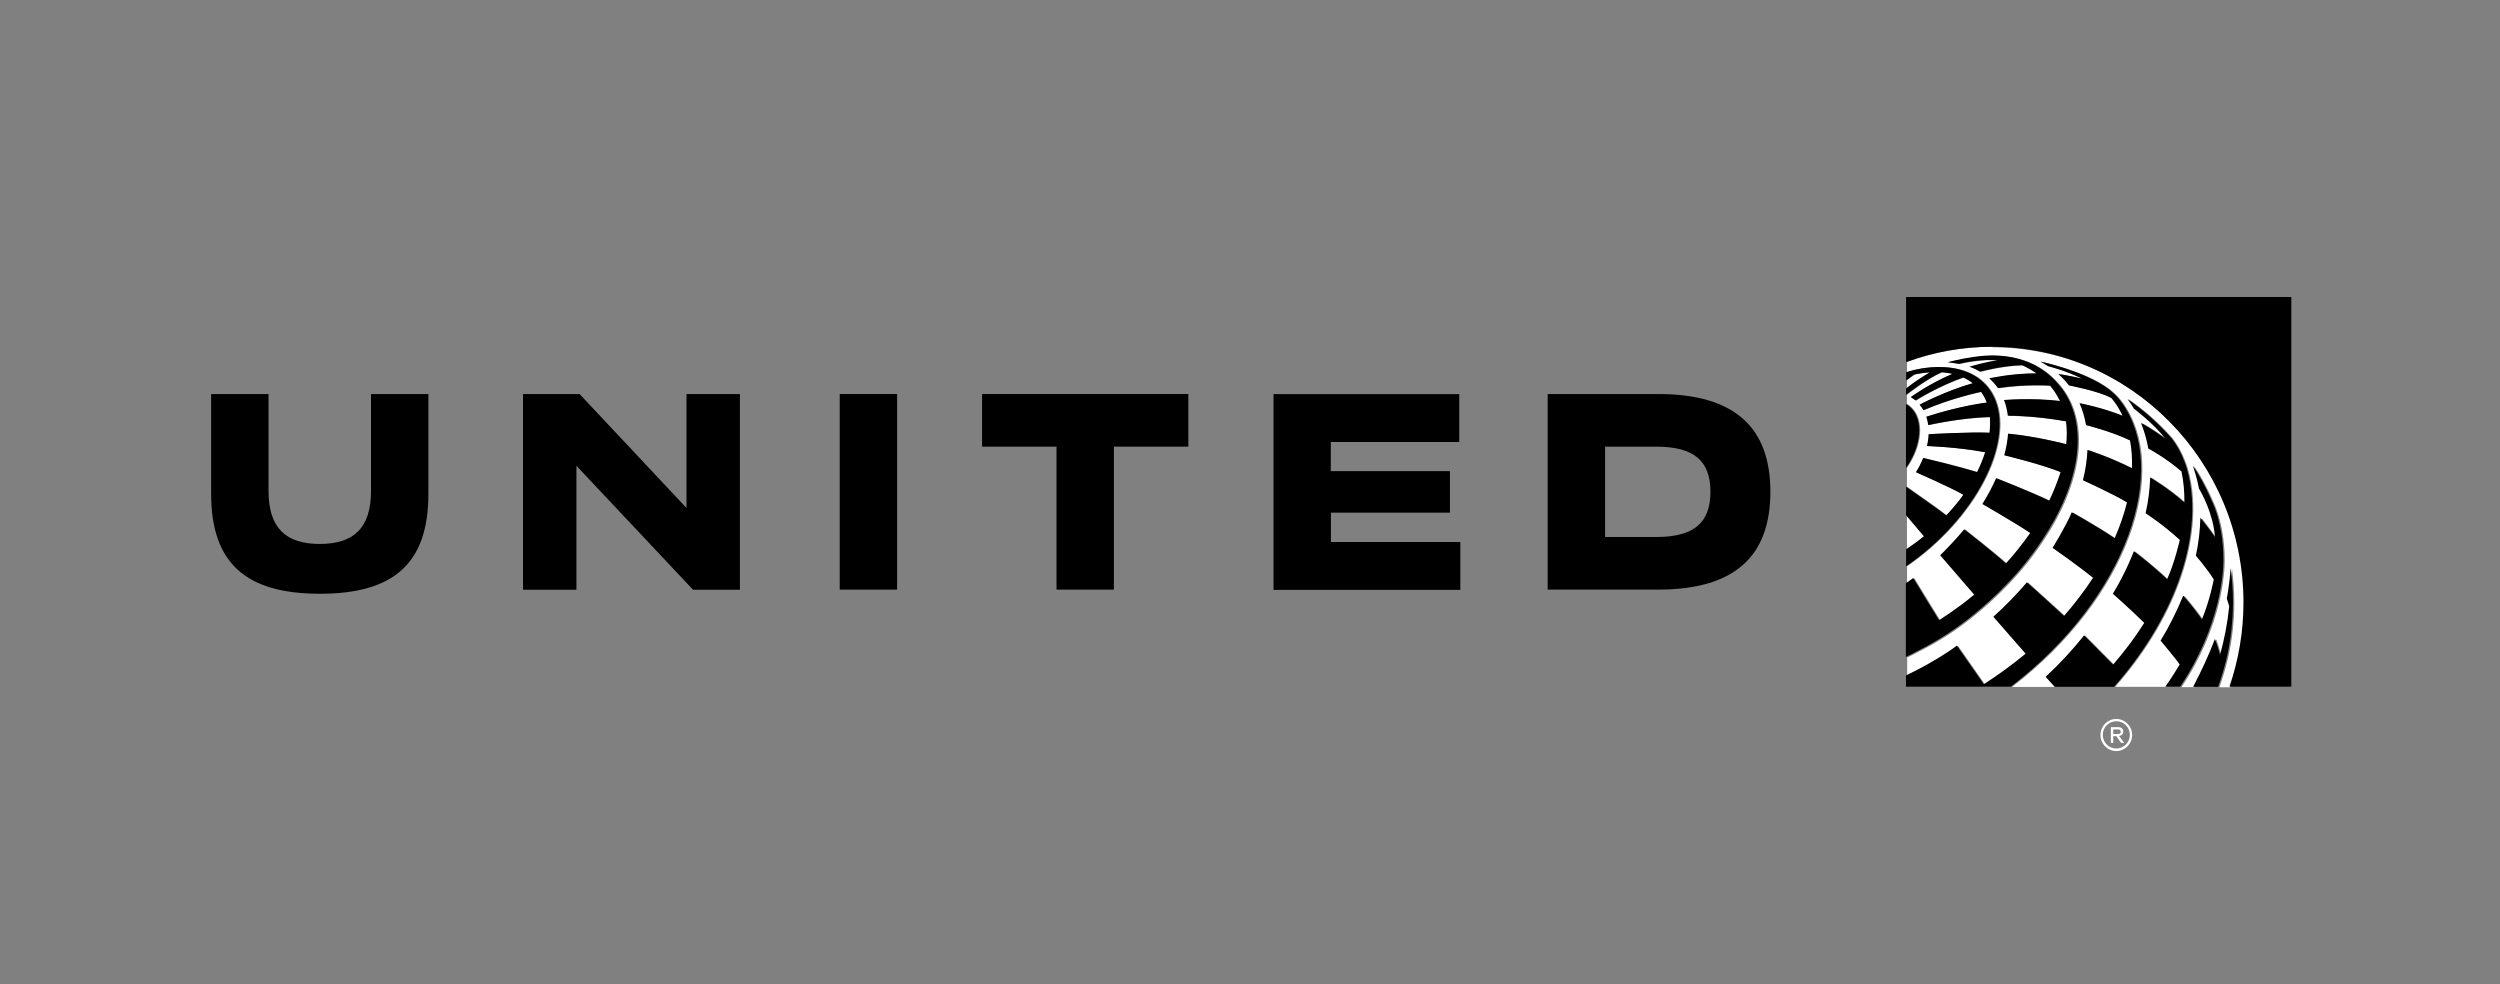
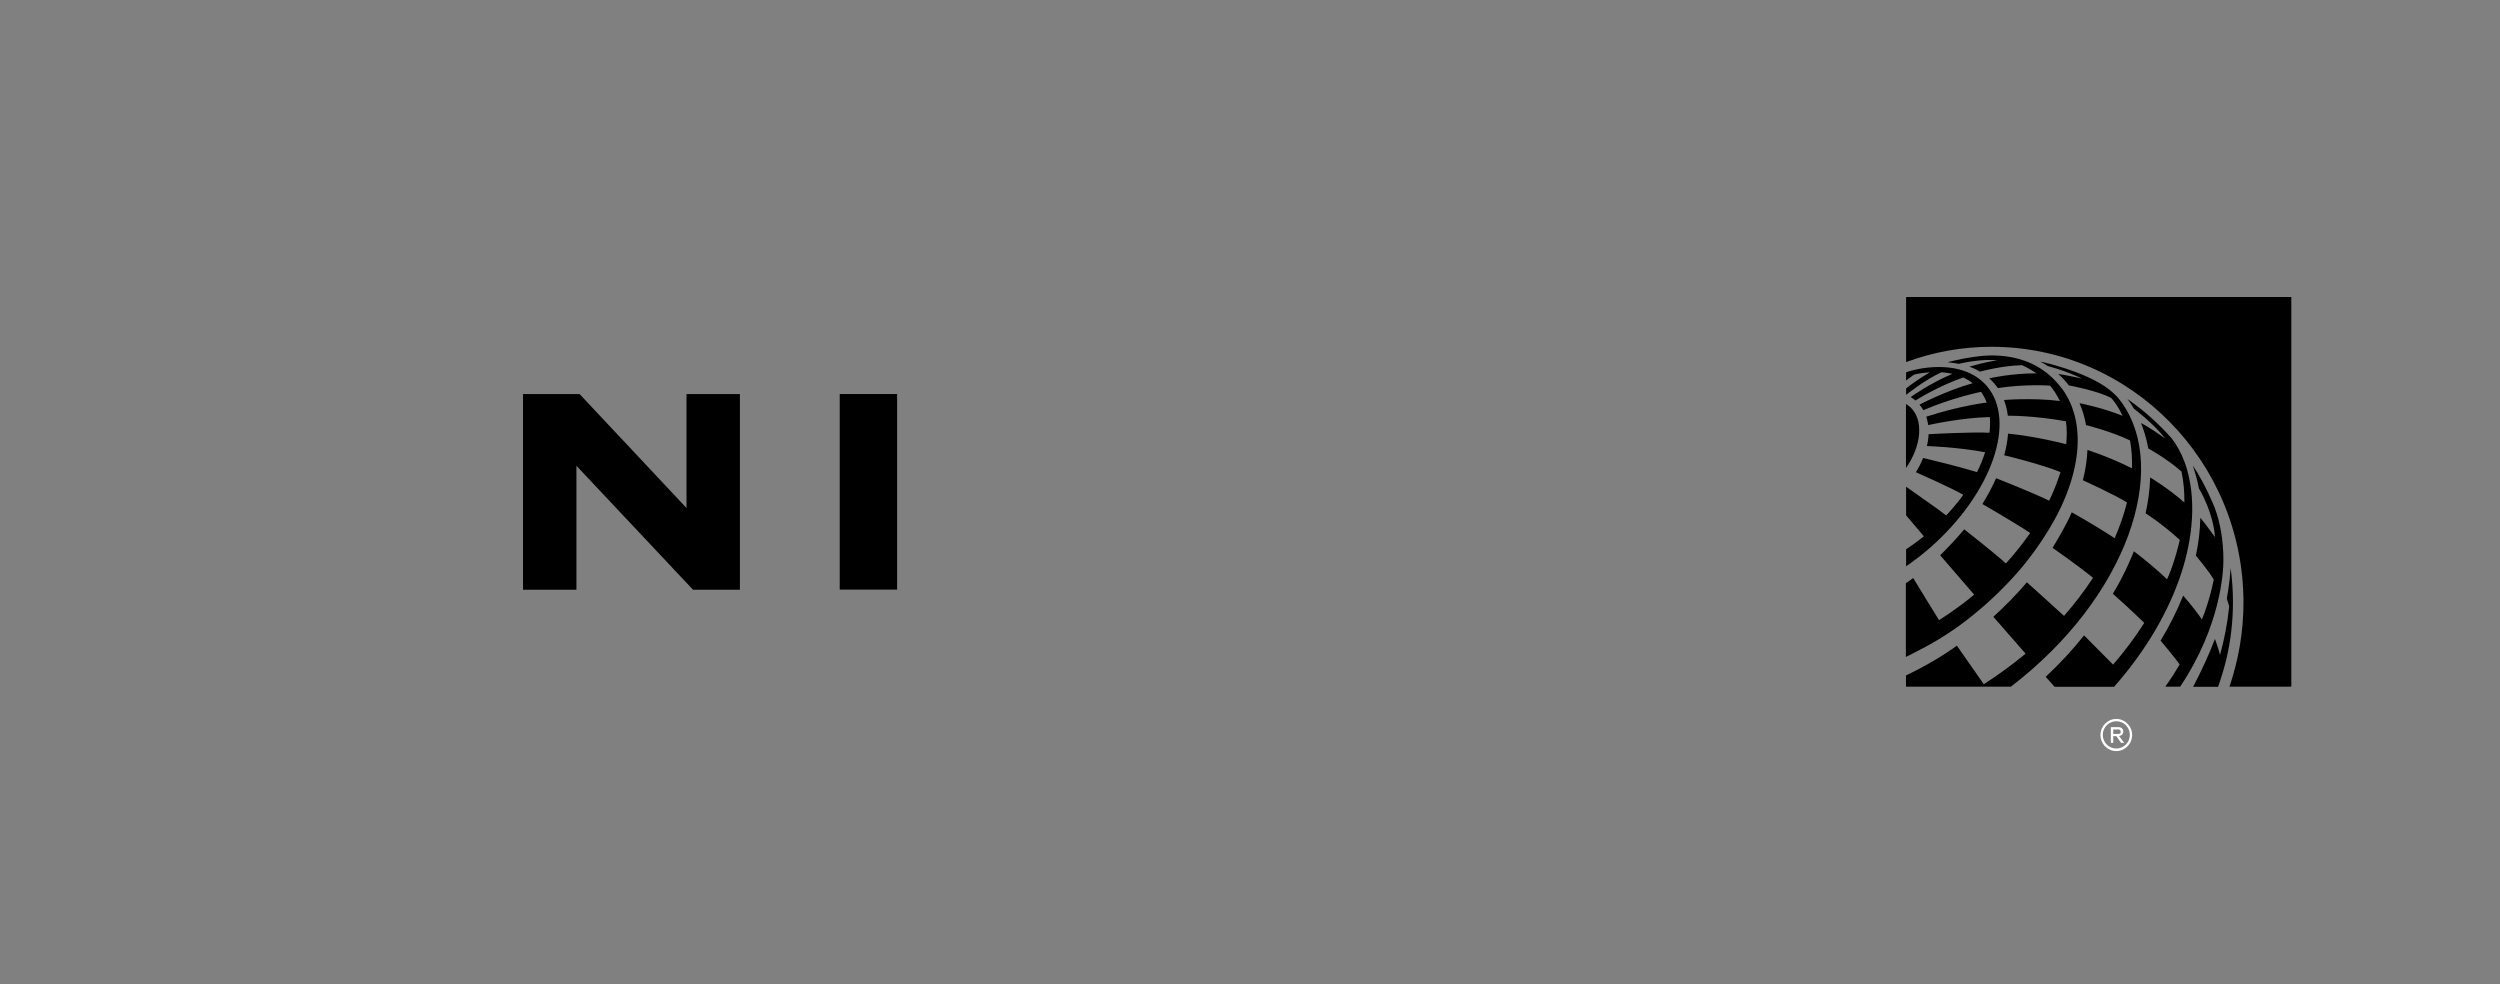
<svg xmlns="http://www.w3.org/2000/svg" width="254" height="100" viewBox="0 0 254 100" fill="none">
  <rect x="0" y="0" width="254" height="100" fill="#808080" stroke="none" />
-   <path fill-rule="evenodd" clip-rule="evenodd" d="M202.438 35.233C199.467 35.233 196.557 35.753 193.782 36.767H193.758V37.831C193.93 37.77 194.212 37.67 194.629 37.572C194.838 37.522 195.047 37.485 195.256 37.448C195.329 37.448 195.403 37.423 195.477 37.411C198.202 37.015 200.535 37.572 201.946 39.205C205.028 42.781 202.474 50.117 196.25 55.599C195.452 56.292 194.642 56.935 193.819 57.492C193.795 57.504 193.77 57.517 193.758 57.541V59.286C194.003 59.113 194.261 58.939 194.507 58.754C194.85 59.335 197.097 62.973 197.134 63.035C197.306 62.923 197.785 62.614 198.374 62.206C199.049 61.736 199.859 61.142 200.596 60.523C200.633 60.498 200.657 60.461 200.694 60.437L197.244 56.44C197.588 56.094 198.754 54.918 199.688 53.805C199.909 53.978 202.769 56.23 203.923 57.269C204.832 56.267 205.654 55.227 206.391 54.176C204.807 53.124 201.529 51.231 201.529 51.231C202.082 50.353 202.548 49.474 202.929 48.608C202.929 48.608 206.759 50.117 208.318 50.897C208.723 50.056 209.079 49.202 209.349 48.361C209.386 48.237 209.435 48.113 209.472 47.989C207.532 47.198 204.07 46.356 203.751 46.282C203.96 45.527 204.095 44.785 204.144 44.08C206.943 44.364 209.521 45.008 210.049 45.156C210.135 44.339 210.123 43.56 210.025 42.83C206.894 42.261 204.439 42.261 204.119 42.261C204.046 41.704 203.923 41.16 203.727 40.665C203.727 40.665 206.501 40.417 209.411 40.764C209.264 40.454 209.067 40.108 208.883 39.836C208.736 39.613 208.404 39.205 208.404 39.205C208.404 39.205 205.949 39.019 203.113 39.452C202.86 39.086 202.563 38.754 202.229 38.462C202.29 38.45 204.439 37.943 207.029 37.955C206.317 37.46 205.568 37.126 205.568 37.126C203.567 37.163 201.455 37.732 201.284 37.782C200.707 37.435 200.265 37.299 200.203 37.287C200.363 37.237 201.922 36.767 203.051 36.644C201.505 36.433 199.381 36.928 199.135 36.99C198.804 36.928 198.337 36.866 198.006 36.829C198.006 36.829 199.147 36.495 200.67 36.285C202.045 36.087 206.673 35.518 209.632 39.539C212.431 43.35 211.412 49.264 207.618 54.931C206.612 56.452 205.421 57.962 204.034 59.397C202.867 60.622 201.689 61.674 200.571 62.577C198.847 63.984 196.974 65.196 194.985 66.19C194.58 66.413 194.175 66.611 193.77 66.808V68.652C197.023 67.093 198.939 65.621 198.939 65.621L201.676 69.543C201.676 69.543 203.8 68.207 205.924 66.437C208.048 64.668 202.646 62.688 202.646 62.688C203.899 61.562 205.04 60.399 206.059 59.187C206.059 59.187 209.46 62.243 209.828 62.602C210.909 61.377 211.891 60.078 212.775 58.729C211.007 57.306 208.699 55.71 208.662 55.685C208.625 55.661 210.049 53.446 210.614 52.072C210.614 52.072 212.861 53.31 214.972 54.708C215.488 53.532 215.918 52.32 216.225 51.07C214.837 50.217 211.743 48.818 211.743 48.818C212.014 47.767 212.161 46.74 212.21 45.738C212.21 45.738 214.457 46.455 216.728 47.606C216.765 46.641 216.703 45.688 216.531 44.773C214.616 43.844 212.063 43.214 212.063 43.214C211.928 42.434 211.707 41.692 211.4 40.986C211.4 40.986 213.72 41.432 215.77 42.273C215.255 41.123 214.629 40.467 214.629 40.467C213.315 39.737 210.319 39.18 210.319 39.18C210 38.759 209.62 38.363 209.239 38.017C210.184 38.153 211.645 38.487 211.645 38.487C210.037 37.683 208.208 37.225 208.195 37.225C208.195 37.225 207.839 36.99 207.41 36.755C207.41 36.755 211.915 37.695 214.371 39.563C214.592 39.737 214.8 39.922 215.021 40.133C215.267 40.368 215.488 40.64 215.672 40.9C220.558 47.655 216.335 60.684 204.426 69.79H208.858C208.613 69.518 208.024 68.85 207.95 68.776C209.349 67.477 210.651 66.066 211.854 64.569L214.8 67.538C215.962 66.208 217.021 64.789 217.968 63.295C217.968 63.295 216.421 61.797 214.776 60.337C216.102 58.172 216.912 56.019 216.912 56.019C217.035 56.118 218.643 57.319 220.288 58.865C221.086 57.108 221.577 54.869 221.577 54.869C219.858 53.285 218.103 52.159 218.103 52.159C218.361 50.959 218.533 49.734 218.569 48.521C218.569 48.521 220.436 49.635 222.044 51.07C222.056 50.006 221.97 48.955 221.749 47.915C220.153 46.517 218.373 45.577 218.373 45.577C218.373 45.577 218.201 44.401 217.636 42.991C217.747 43.04 218.594 43.486 220.092 44.562C218.925 43.028 216.912 41.531 216.912 41.531C216.716 41.197 216.495 40.875 216.261 40.553C217.906 41.692 219.417 43.028 220.742 44.537C221.234 45.168 221.688 45.96 222.032 46.876C222.13 47.123 222.216 47.371 222.289 47.618C223.382 51.355 222.707 55.549 221.479 58.977C220.055 62.936 217.685 66.635 214.911 69.778H220.153C220.657 69.048 221.111 68.355 221.59 67.563C221.234 67.031 219.65 65.138 219.65 65.138C220.535 63.676 221.302 62.145 221.946 60.56C221.946 60.56 223.014 61.748 223.848 62.985C224.671 60.993 225.052 58.927 225.052 58.927C224.487 57.974 223.235 56.502 223.235 56.502C223.505 55.252 223.664 53.953 223.689 52.654C224.315 53.409 225.174 54.621 225.174 54.621C225.015 52.258 223.812 50.117 223.542 49.672C223.542 49.623 223.529 49.586 223.517 49.524C223.357 48.707 223.075 47.791 222.928 47.346C224.278 49.363 225.15 51.639 225.15 51.639C225.702 53.099 226.034 54.943 226.034 56.947C226.034 58.011 225.825 63.554 221.639 69.815H222.965C223.738 68.343 224.597 66.511 225.174 64.965C225.187 65.014 225.481 65.781 225.69 66.586C226.132 65.002 226.451 63.344 226.623 61.649C226.562 61.426 226.451 61.068 226.378 60.857C226.378 60.857 226.66 59.41 226.77 57.764C226.918 58.89 227.004 60.041 227.004 61.204C227.004 63.22 226.77 65.188 226.316 67.093C226.083 68.033 225.801 68.961 225.494 69.828H226.623C227.568 67.081 228.047 64.185 228.047 61.29C228.047 46.962 216.568 35.295 202.45 35.295L202.438 35.233ZM193.746 52.357V55.809C194.347 55.413 194.961 54.968 195.55 54.485L193.746 52.357ZM194.568 38.042C194.286 38.227 194.016 38.438 193.746 38.648V39.452C194.458 38.883 195.366 38.264 196.152 37.819C195.648 37.856 195.121 37.93 194.568 38.042ZM196.876 51.652C195.955 50.996 193.746 49.437 193.746 49.437V47.544C195.342 45.255 195.562 42.62 194.175 41.345C194.04 41.221 193.905 41.123 193.746 41.036V40.096H193.77C193.77 40.096 195.759 38.512 197.355 37.819C197.736 37.844 198.104 37.906 198.448 37.98C196.078 38.994 194.335 40.256 194.212 40.343C194.458 40.492 194.679 40.677 194.703 40.689C194.728 40.665 197.036 39.217 199.552 38.351C199.896 38.512 200.228 38.71 200.51 38.932C197.76 39.712 195.108 41.11 195.108 41.11C195.256 41.283 195.391 41.481 195.501 41.679C195.513 41.679 195.538 41.667 195.55 41.654C198.362 40.43 201.357 39.811 201.357 39.811C201.59 40.133 201.787 40.492 201.934 40.9C201.934 40.9 199.246 41.209 195.796 42.335C195.943 42.818 195.992 43.176 195.992 43.189C195.992 43.189 199.246 42.446 202.253 42.372C202.303 42.855 202.278 43.411 202.217 43.968C200.436 43.869 196.201 44.104 196.029 44.117C196.029 44.117 196.017 44.735 195.857 45.317C195.857 45.317 198.951 45.416 201.775 45.948C201.554 46.628 201.284 47.309 200.952 47.965C199.074 47.395 196.225 46.703 195.477 46.529C195.28 47.024 195.035 47.507 194.74 47.977C194.74 47.977 198.227 49.511 199.552 50.266C198.975 51.145 197.821 52.369 197.821 52.369C197.49 52.122 197.171 51.887 196.876 51.664V51.652Z" fill="white" />
  <path fill-rule="evenodd" clip-rule="evenodd" d="M202.339 35.233C216.458 35.233 227.937 46.888 227.937 61.228C227.937 64.136 227.446 67.031 226.513 69.766H232.798V30.172H193.66V36.78H193.684C196.459 35.753 199.381 35.233 202.339 35.233ZM193.647 47.556C195.243 45.267 195.464 42.632 194.077 41.358C193.942 41.234 193.807 41.135 193.647 41.048V47.569V47.556ZM201.848 39.205C200.436 37.572 198.092 37.015 195.378 37.411C195.305 37.411 195.231 37.435 195.157 37.448C194.949 37.485 194.74 37.522 194.531 37.572C194.114 37.67 193.819 37.77 193.66 37.831V38.66C193.93 38.45 194.2 38.24 194.482 38.054C195.022 37.93 195.55 37.856 196.066 37.831C195.28 38.289 194.372 38.895 193.66 39.465V40.096H193.684C193.684 40.096 195.673 38.512 197.269 37.819C197.65 37.844 198.018 37.906 198.362 37.98C195.992 38.994 194.249 40.256 194.126 40.343C194.372 40.492 194.593 40.677 194.617 40.689C194.642 40.665 196.95 39.217 199.467 38.351C199.81 38.512 200.142 38.71 200.424 38.932C197.674 39.712 195.022 41.11 195.022 41.11C195.17 41.283 195.305 41.481 195.415 41.679C195.427 41.679 195.452 41.667 195.464 41.654C198.276 40.43 201.271 39.811 201.271 39.811C201.505 40.133 201.701 40.492 201.848 40.9C201.848 40.9 199.16 41.209 195.71 42.335C195.857 42.818 195.906 43.176 195.906 43.189C195.906 43.189 199.16 42.446 202.167 42.372C202.217 42.855 202.192 43.411 202.131 43.968C200.35 43.869 196.115 44.104 195.943 44.117C195.943 44.117 195.931 44.735 195.771 45.317C195.771 45.317 198.865 45.416 201.689 45.948C201.468 46.628 201.198 47.309 200.866 47.965C198.988 47.395 196.139 46.703 195.391 46.529C195.194 47.024 194.949 47.507 194.654 47.977C194.654 47.977 198.141 49.511 199.467 50.266C198.89 51.145 197.735 52.369 197.735 52.369C197.404 52.122 197.085 51.887 196.79 51.664C195.869 51.008 193.66 49.449 193.66 49.449V52.357L195.464 54.485C194.875 54.968 194.261 55.413 193.66 55.809V57.541C193.66 57.541 193.709 57.517 193.721 57.492C194.544 56.923 195.366 56.292 196.152 55.599C202.376 50.117 204.93 42.781 201.848 39.205ZM209.509 39.514C206.55 35.493 201.922 36.062 200.547 36.26C199.037 36.47 197.883 36.804 197.883 36.804C198.227 36.842 198.681 36.903 199.012 36.965C199.258 36.903 201.382 36.421 202.929 36.619C201.787 36.742 200.24 37.213 200.08 37.262C200.142 37.275 200.584 37.411 201.161 37.757C201.333 37.708 203.432 37.151 205.445 37.101C205.445 37.101 206.182 37.435 206.906 37.93C204.316 37.93 202.167 38.425 202.106 38.438C202.413 38.71 202.708 39.044 202.99 39.427C205.838 38.994 208.281 39.18 208.281 39.18C208.281 39.18 208.613 39.588 208.76 39.811C208.944 40.096 209.141 40.43 209.288 40.739C206.391 40.392 203.616 40.64 203.604 40.64C203.8 41.135 203.923 41.679 203.997 42.236C204.316 42.236 206.771 42.236 209.902 42.805C210 43.535 210.012 44.315 209.926 45.131C209.399 44.995 206.82 44.339 204.021 44.055C203.96 44.76 203.837 45.502 203.628 46.257C203.948 46.331 207.41 47.173 209.349 47.965C209.313 48.088 209.276 48.212 209.227 48.336C208.944 49.177 208.601 50.031 208.195 50.872C206.636 50.093 202.806 48.583 202.806 48.583C202.425 49.449 201.959 50.328 201.406 51.206C201.406 51.206 204.696 53.099 206.268 54.151C205.531 55.203 204.709 56.242 203.8 57.244C202.659 56.205 199.786 53.953 199.565 53.78C198.644 54.894 197.478 56.069 197.122 56.415L200.571 60.412C200.571 60.412 200.51 60.474 200.473 60.498C199.724 61.129 198.926 61.711 198.251 62.181C197.662 62.589 197.171 62.899 197.011 63.01C196.974 62.948 194.715 59.311 194.384 58.729C194.138 58.915 193.893 59.088 193.635 59.261V66.747C194.04 66.549 194.445 66.351 194.85 66.128C196.837 65.131 198.709 63.919 200.436 62.515C201.554 61.612 202.744 60.548 203.899 59.335C205.23 57.963 206.43 56.468 207.483 54.869C211.289 49.202 212.296 43.288 209.497 39.477L209.509 39.514ZM215.549 40.875C215.353 40.615 215.144 40.343 214.899 40.108C214.678 39.898 214.469 39.712 214.248 39.539C211.793 37.67 207.287 36.73 207.287 36.73C207.717 36.965 208.073 37.2 208.073 37.2C208.097 37.2 209.914 37.67 211.522 38.462C211.522 38.462 210.049 38.128 209.116 37.992C209.509 38.339 209.877 38.734 210.197 39.155C210.197 39.155 213.192 39.712 214.506 40.442C214.506 40.442 215.132 41.098 215.648 42.248C213.597 41.407 211.277 40.962 211.277 40.962C211.584 41.654 211.805 42.409 211.94 43.189C211.94 43.189 214.493 43.82 216.409 44.748C216.581 45.663 216.642 46.616 216.605 47.581C214.334 46.43 212.087 45.713 212.087 45.713C212.038 46.703 211.891 47.742 211.621 48.794C211.621 48.794 214.714 50.192 216.102 51.045C215.795 52.283 215.365 53.508 214.85 54.683C212.726 53.285 210.491 52.048 210.491 52.048C209.926 53.421 208.539 55.661 208.539 55.661C208.539 55.661 210.884 57.281 212.652 58.704C211.768 60.053 210.786 61.34 209.705 62.577C209.337 62.218 205.936 59.162 205.936 59.162C204.874 60.401 203.734 61.571 202.524 62.664L205.801 66.413C204.448 67.532 203.029 68.569 201.554 69.518L198.816 65.596C198.816 65.596 196.888 67.081 193.647 68.627V69.766H204.304C216.2 60.659 220.423 47.631 215.549 40.875ZM214.8 69.766C217.575 66.623 219.944 62.923 221.369 58.964C222.609 55.525 223.271 51.33 222.179 47.606C222.105 47.358 222.019 47.111 221.921 46.864C221.577 45.948 221.123 45.156 220.632 44.525C219.306 43.028 217.796 41.679 216.151 40.541C216.396 40.863 216.617 41.184 216.802 41.518C216.802 41.518 218.815 43.028 219.981 44.55C218.483 43.473 217.636 43.04 217.526 42.978C218.091 44.389 218.262 45.564 218.262 45.564C218.262 45.564 220.03 46.505 221.639 47.903C221.86 48.942 221.946 49.994 221.933 51.058C220.325 49.623 218.459 48.509 218.459 48.509C218.422 49.722 218.262 50.947 217.992 52.147C217.992 52.147 219.748 53.273 221.467 54.856C221.467 54.856 220.976 57.096 220.178 58.853C219.103 57.845 217.976 56.895 216.802 56.007C216.802 56.007 215.991 58.16 214.665 60.325C216.31 61.773 217.857 63.282 217.857 63.282C216.912 64.779 215.844 66.19 214.69 67.526L211.743 64.557C210.553 66.054 209.239 67.464 207.839 68.763C207.901 68.838 208.502 69.506 208.748 69.778H214.8V69.766ZM220.03 69.766H221.504C225.69 63.505 225.899 57.962 225.899 56.898C225.899 54.894 225.567 53.05 225.015 51.59C225.015 51.59 224.143 49.326 222.793 47.297C222.94 47.742 223.222 48.657 223.382 49.474C223.382 49.524 223.394 49.573 223.407 49.623C223.677 50.068 224.88 52.221 225.039 54.572C225.039 54.572 224.192 53.372 223.554 52.605C223.529 53.904 223.37 55.203 223.1 56.452C223.1 56.452 224.352 57.925 224.917 58.877C224.917 58.877 224.536 60.956 223.713 62.936C222.879 61.711 221.811 60.511 221.811 60.511C221.184 62.07 220.399 63.641 219.515 65.089C219.515 65.089 221.111 66.982 221.454 67.514C220.988 68.306 220.534 69.011 220.018 69.728L220.03 69.766ZM222.83 69.766C223.603 68.293 224.462 66.462 225.039 64.915C225.052 64.965 225.346 65.732 225.555 66.536C225.997 64.953 226.316 63.295 226.488 61.599C226.427 61.377 226.316 61.018 226.242 60.808C226.242 60.808 226.525 59.36 226.635 57.715C226.783 58.84 226.869 59.991 226.869 61.154C226.869 63.171 226.635 65.138 226.181 67.044C225.948 67.984 225.665 68.912 225.359 69.778H222.817L222.83 69.766Z" fill="black" />
-   <path d="M107.341 45.379H99.778V40.034H120.735V45.379H113.172V59.904H107.341V45.379Z" fill="black" />
-   <path d="M147.314 52.085H135.209L135.222 52.109V55.067H148.37V59.929H129.39V40.046H148.26V44.909H135.209V47.866H147.314V52.085Z" fill="black" />
  <path d="M91.147 59.904H85.316V40.034H91.147V59.904Z" fill="black" />
  <path d="M58.884 40.034L69.737 51.602H69.749V40.034H75.175V59.917H70.412L58.565 47.321V59.917H53.138V40.034H58.884Z" fill="black" />
-   <path d="M21.451 40.034V50.167C21.451 57.257 25.024 60.325 32.501 60.325C39.977 60.325 43.525 57.269 43.525 50.179V40.034H37.694V49.882C37.694 53.669 35.914 55.265 32.488 55.265C29.063 55.265 27.283 53.669 27.283 49.882V40.034H21.451Z" fill="black" />
-   <path fill-rule="evenodd" clip-rule="evenodd" d="M157.244 40.034H168.477C176.285 40.034 179.87 43.461 179.87 49.969C179.87 56.477 176.285 59.904 168.477 59.904H157.244V40.034ZM163.075 54.559H168.268C172.062 54.559 173.781 53.149 173.781 49.969C173.781 46.789 172.074 45.379 168.268 45.379H163.075V54.559Z" fill="black" />
  <path fill-rule="evenodd" clip-rule="evenodd" d="M215.016 73.043C214.133 73.043 213.408 73.772 213.408 74.676C213.408 75.579 214.133 76.309 215.016 76.309C215.9 76.309 216.625 75.579 216.625 74.676C216.625 73.772 215.9 73.043 215.016 73.043ZM215.017 73.278C215.778 73.278 216.392 73.896 216.392 74.663C216.392 75.43 215.778 76.049 215.017 76.049C214.255 76.049 213.642 75.43 213.642 74.663C213.642 73.896 214.255 73.278 215.017 73.278Z" fill="white" />
-   <path fill-rule="evenodd" clip-rule="evenodd" d="M214.473 73.878H215.234C215.528 73.878 215.725 74.051 215.725 74.323C215.725 74.595 215.553 74.744 215.295 74.781L215.823 75.474H215.504L215.013 74.793H214.706V75.474H214.46V73.89L214.473 73.878ZM214.706 74.113V74.57H215.221C215.393 74.57 215.467 74.484 215.467 74.348C215.467 74.212 215.381 74.113 215.221 74.113H214.706Z" fill="white" />
+   <path fill-rule="evenodd" clip-rule="evenodd" d="M214.473 73.878H215.234C215.528 73.878 215.725 74.051 215.725 74.323C215.725 74.595 215.553 74.744 215.295 74.781L215.823 75.474H215.504L215.013 74.793H214.706V75.474H214.46V73.89L214.473 73.878M214.706 74.113V74.57H215.221C215.393 74.57 215.467 74.484 215.467 74.348C215.467 74.212 215.381 74.113 215.221 74.113H214.706Z" fill="white" />
</svg>